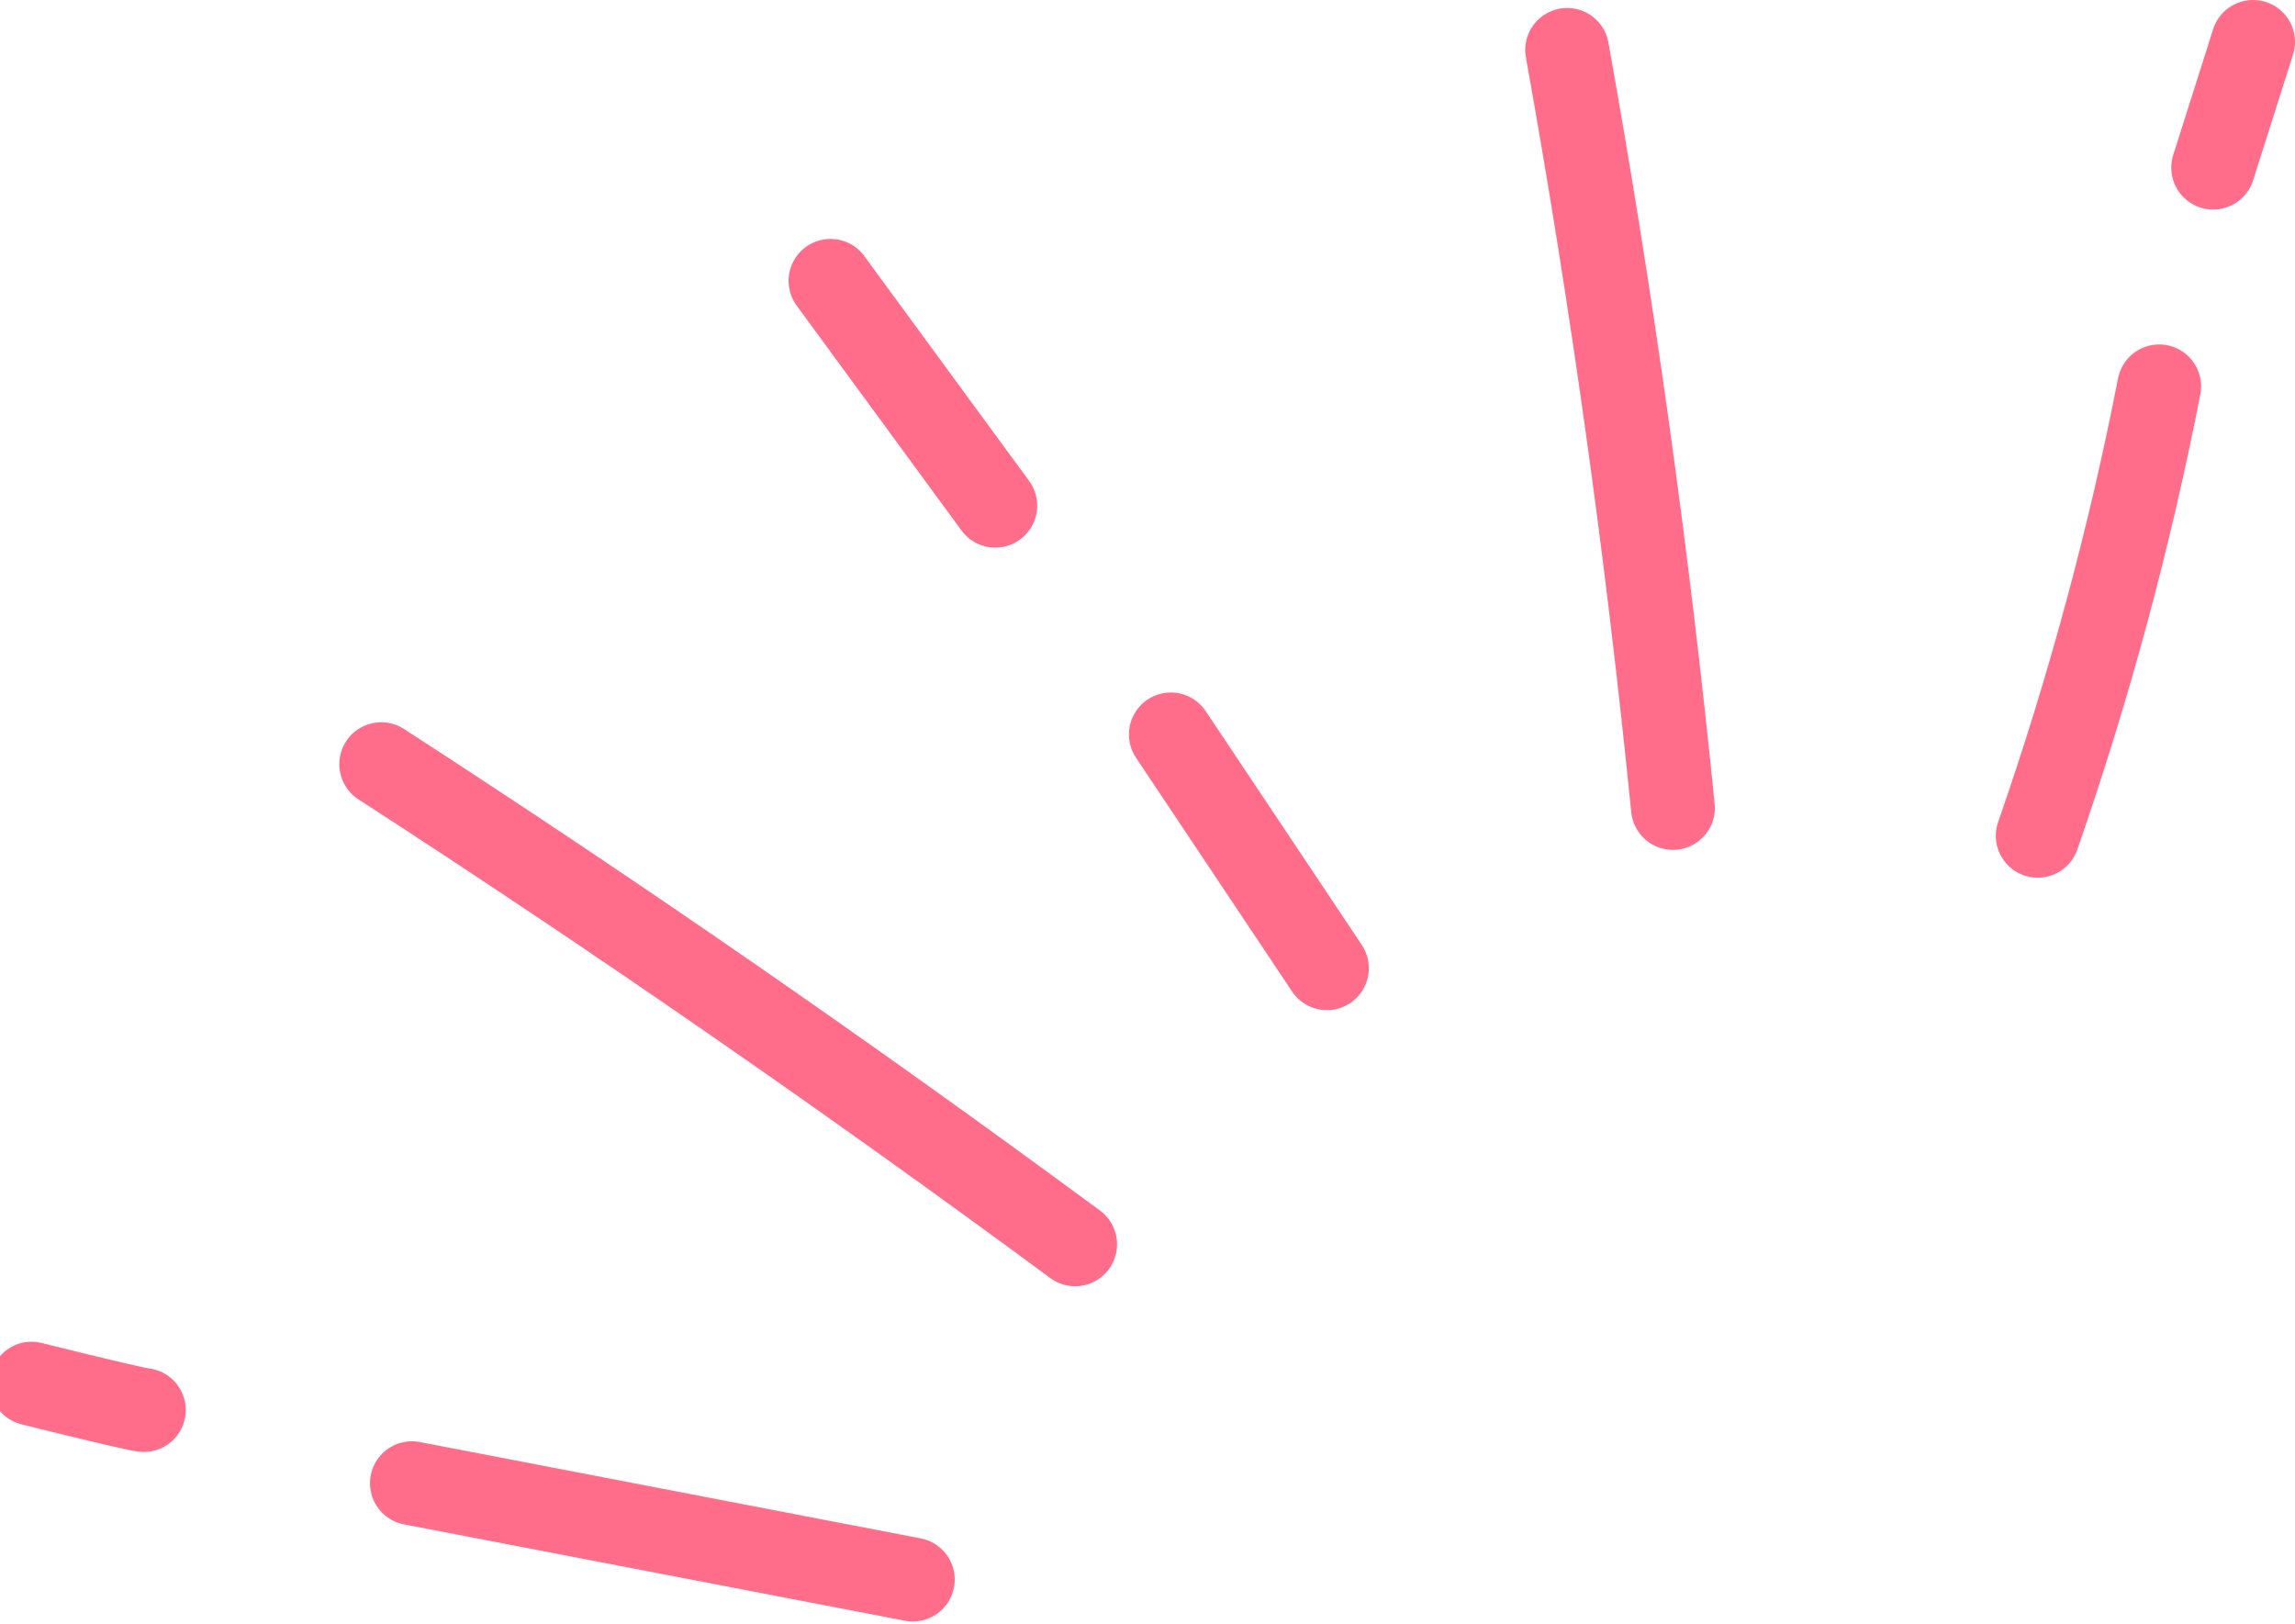
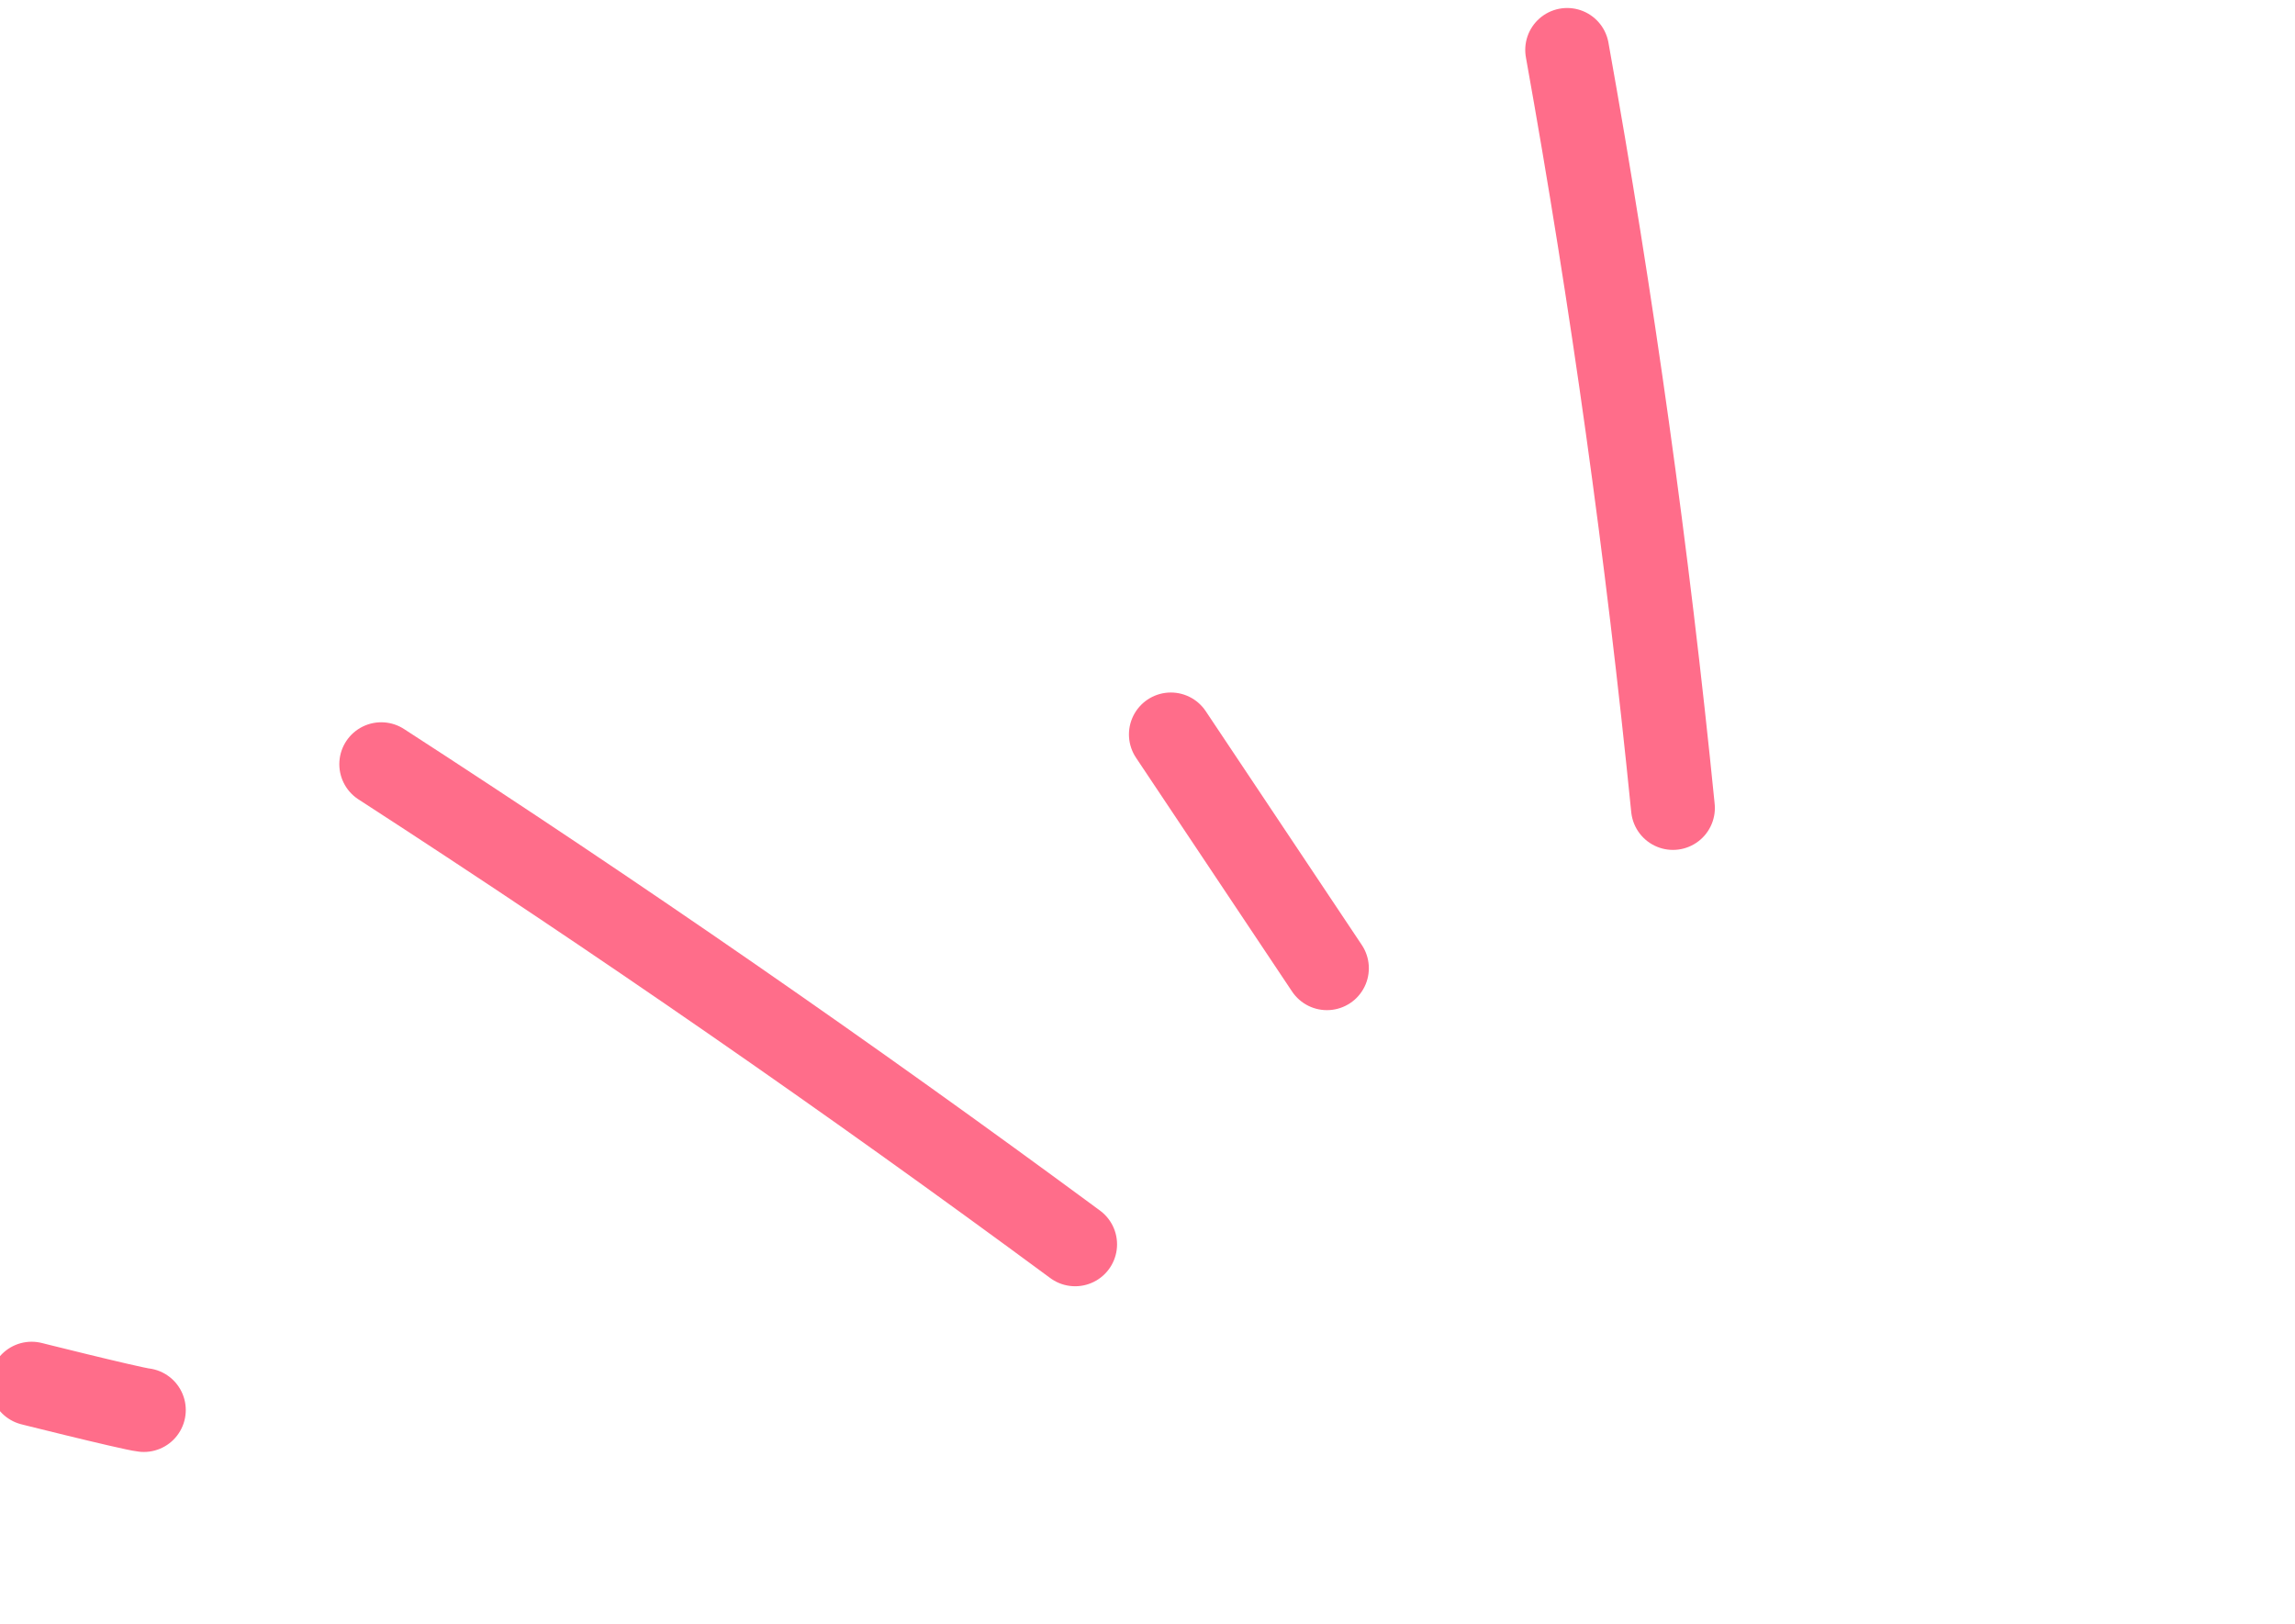
<svg xmlns="http://www.w3.org/2000/svg" width="219" height="155" viewBox="0 0 219 155" fill="none">
  <path d="M3.267 132.092C1.128 131.559 12.494 134.418 13.728 134.548" stroke="#FF6D8A" stroke-width="8" stroke-linecap="round" stroke-linejoin="round" />
-   <path d="M39.305 141.53C55.241 144.593 71.17 147.662 87.106 150.725" stroke="#FF6D8A" stroke-width="8" stroke-linecap="round" stroke-linejoin="round" />
  <path d="M36.379 72.92C58.912 87.51 80.992 102.795 102.595 118.736" stroke="#FF6D8A" stroke-width="8" stroke-linecap="round" stroke-linejoin="round" />
-   <path d="M79.25 26.8C84.489 33.949 89.729 41.105 94.975 48.254" stroke="#FF6D8A" stroke-width="8" stroke-linecap="round" stroke-linejoin="round" />
  <path d="M111.729 70.08C116.695 77.515 121.656 84.955 126.622 92.39" stroke="#FF6D8A" stroke-width="8" stroke-linecap="round" stroke-linejoin="round" />
  <path d="M149.546 4.763C153.849 28.734 157.216 52.867 159.641 77.099" stroke="#FF6D8A" stroke-width="8" stroke-linecap="round" stroke-linejoin="round" />
-   <path d="M215 4C213.729 7.999 212.458 11.999 211.193 15.998" stroke="#FF6D8A" stroke-width="8" stroke-linecap="round" stroke-linejoin="round" />
-   <path d="M206.04 36.869C203.2 51.416 199.319 65.758 194.451 79.753" stroke="#FF6D8A" stroke-width="8" stroke-linecap="round" stroke-linejoin="round" />
</svg>